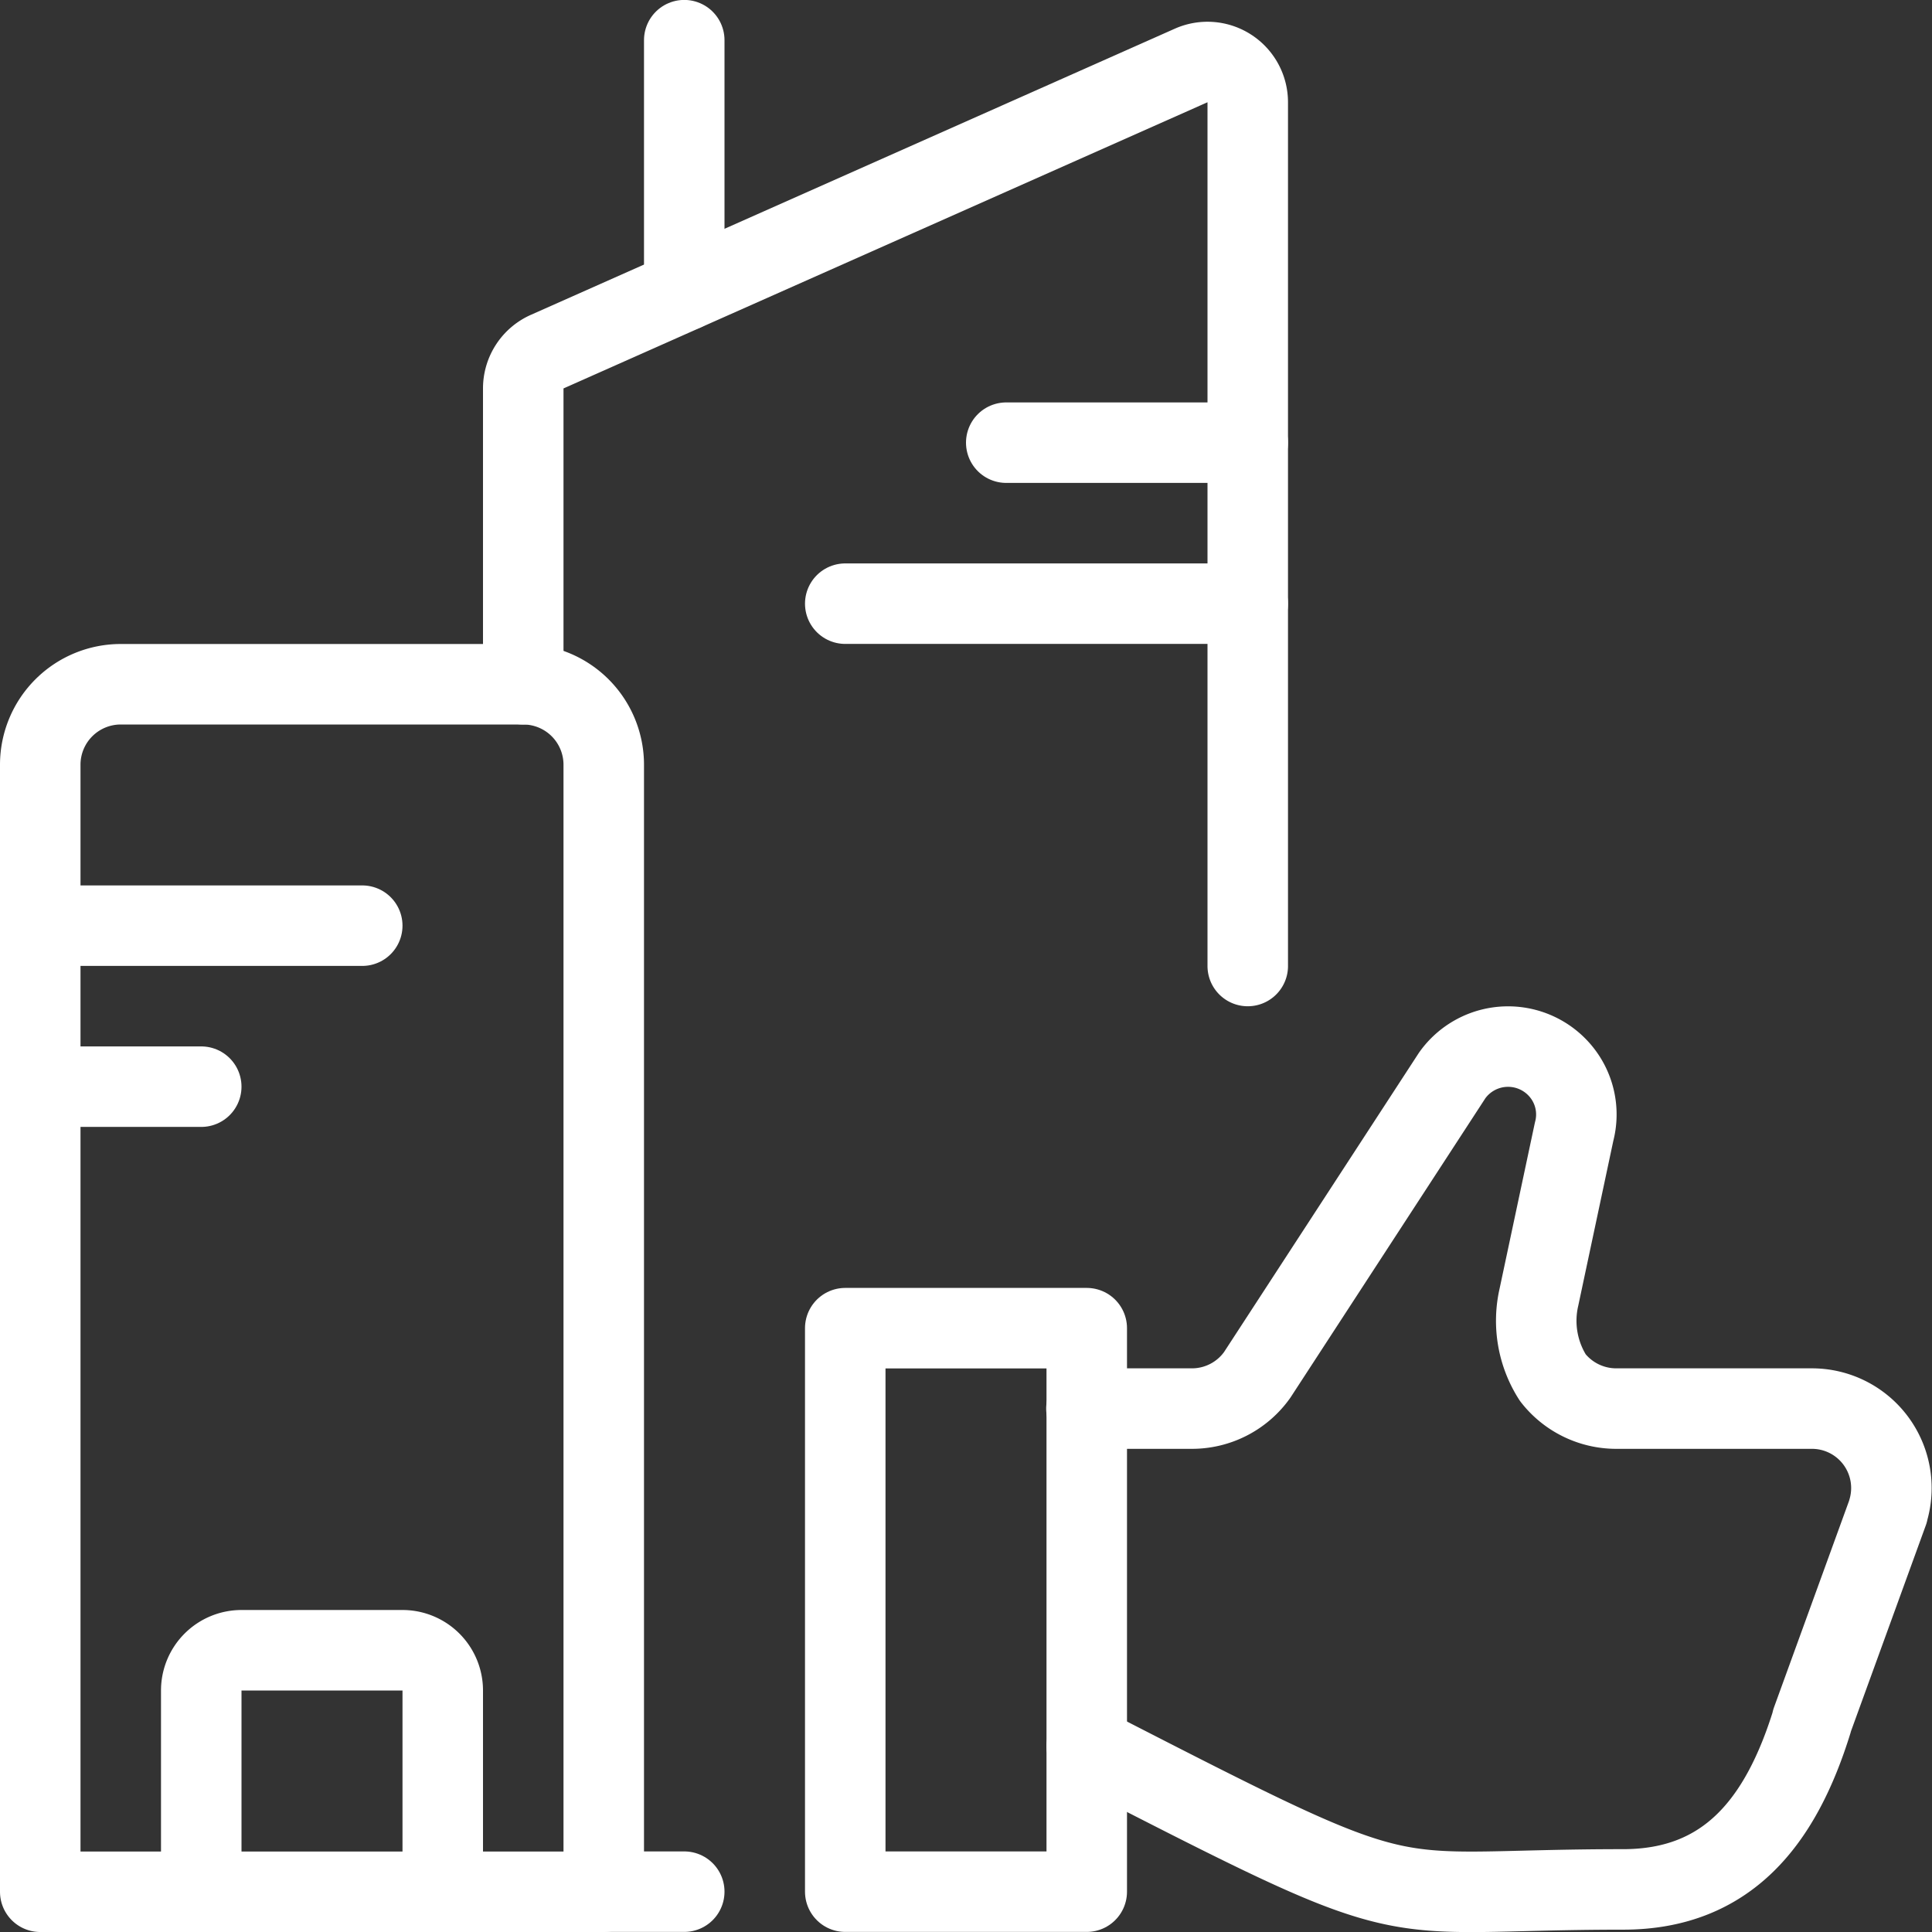
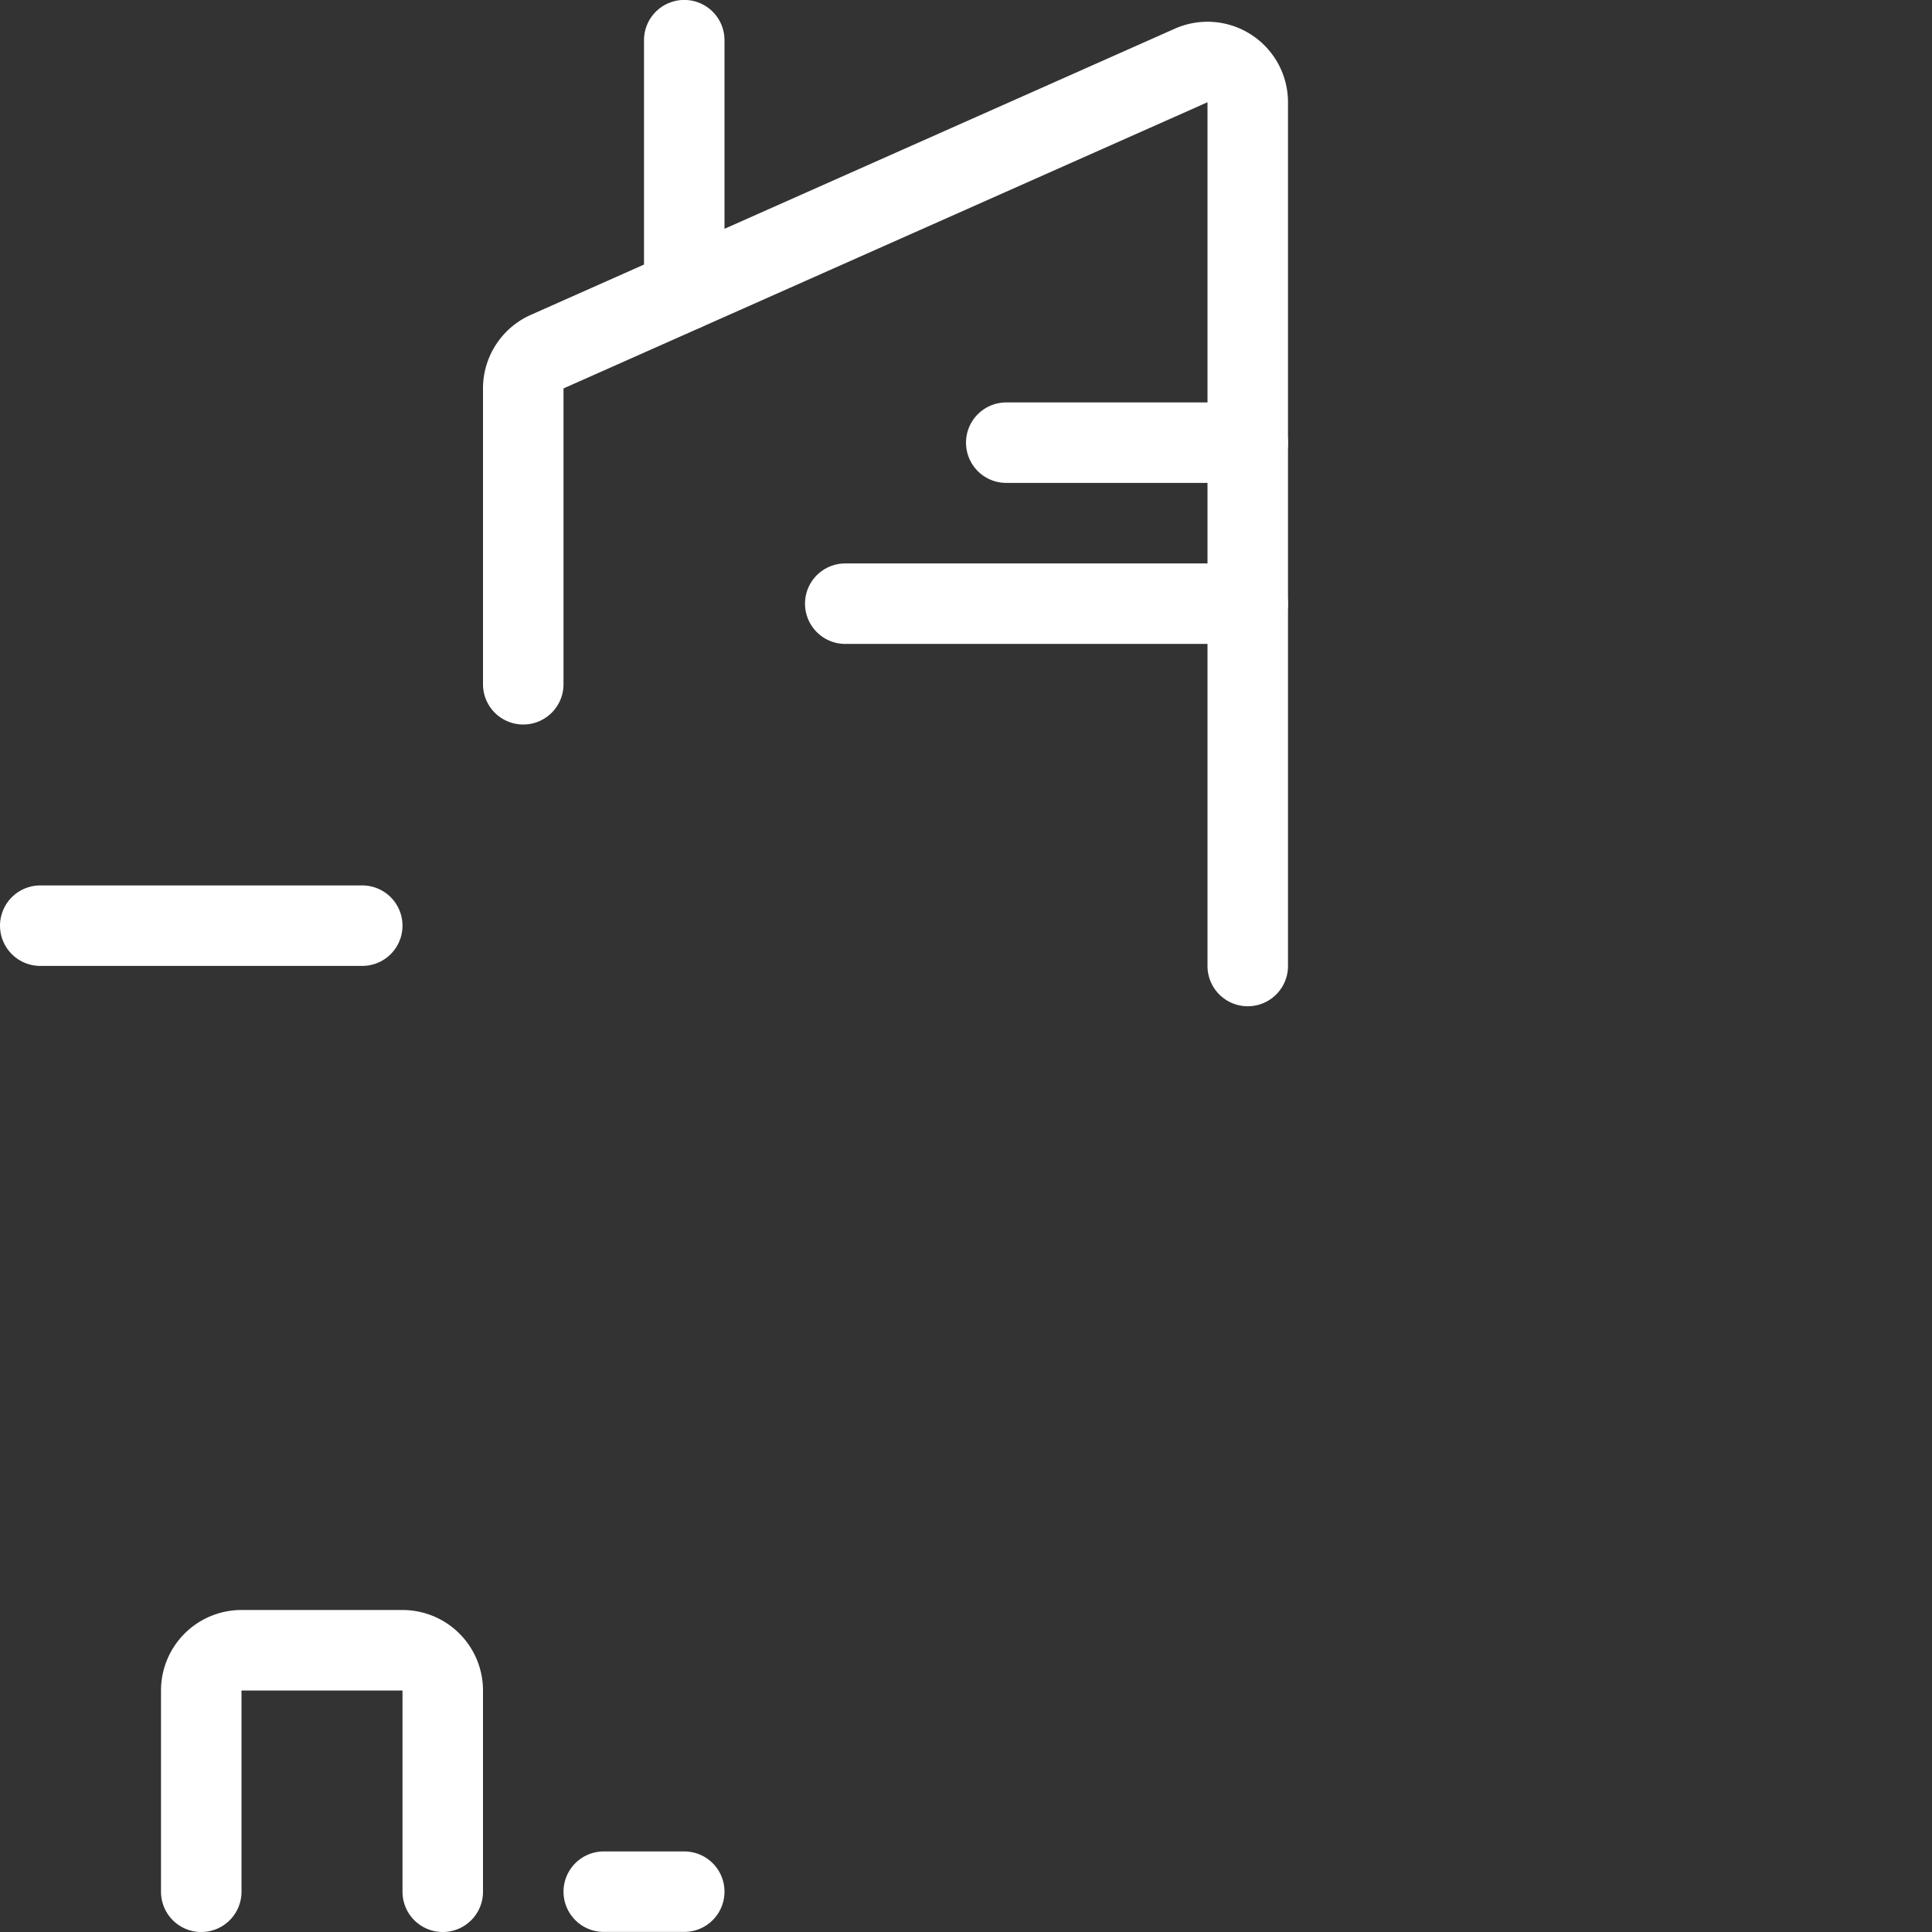
<svg xmlns="http://www.w3.org/2000/svg" viewBox="0 0 24 24" id="Real-Estate-Action-Building-Like--Streamline-Ultimate" height="24" width="24">
  <rect x="0" y="0" width="24" height="24" fill="#333333" stroke="none" />
  <desc>Real Estate Action Building Like Streamline Icon: https://streamlinehq.com</desc>
-   <path d="M13.5 21.691c4.26 2.187 3.5 1.78 6.663 1.78 1.3 0 1.961 -0.846 2.345 -2.085l0 -0.008 0.945 -2.6 0 -0.006a0.987 0.987 0 0 0 -0.948 -1.274h-2.43a1 1 0 0 1 -0.785 -0.384 1.313 1.313 0 0 1 -0.173 -1l0.437 -2.055a0.838 0.838 0 0 0 -0.161 -0.745 0.851 0.851 0 0 0 -1.353 0.045l-2.423 3.721a0.994 0.994 0 0 1 -0.81 0.418l-1.311 0" fill="none" stroke="#ffffff" stroke-linecap="round" stroke-linejoin="round" stroke-width="1" />
-   <path d="m10.5 16.499 3 0 0 7 -3 0Z" fill="none" stroke="#ffffff" stroke-linecap="round" stroke-linejoin="round" stroke-width="1" />
-   <path d="M7.5 23.5h-7v-14a1 1 0 0 1 1 -1h5a1 1 0 0 1 1 1Z" fill="none" stroke="#ffffff" stroke-linecap="round" stroke-linejoin="round" stroke-width="1" />
  <path d="M6.5 8.5V4.824a0.5 0.5 0 0 1 0.3 -0.457l8 -3.555a0.5 0.5 0 0 1 0.7 0.457V12" fill="none" stroke="#ffffff" stroke-linecap="round" stroke-linejoin="round" stroke-width="1" />
  <path d="M5.5 23.5V21a0.5 0.5 0 0 0 -0.5 -0.5H3a0.5 0.5 0 0 0 -0.5 0.5v2.5" fill="none" stroke="#ffffff" stroke-linecap="round" stroke-linejoin="round" stroke-width="1" />
  <path d="m0.5 11.499 4 0" fill="none" stroke="#ffffff" stroke-linecap="round" stroke-linejoin="round" stroke-width="1" />
  <path d="m12.5 5.499 3 0" fill="none" stroke="#ffffff" stroke-linecap="round" stroke-linejoin="round" stroke-width="1" />
  <path d="m10.5 7.499 5 0" fill="none" stroke="#ffffff" stroke-linecap="round" stroke-linejoin="round" stroke-width="1" />
-   <path d="m0.5 13.499 2 0" fill="none" stroke="#ffffff" stroke-linecap="round" stroke-linejoin="round" stroke-width="1" />
  <path d="m8.5 3.61 0 -3.111" fill="none" stroke="#ffffff" stroke-linecap="round" stroke-linejoin="round" stroke-width="1" />
  <path d="m7.5 23.499 1 0" fill="none" stroke="#ffffff" stroke-linecap="round" stroke-linejoin="round" stroke-width="1" />
</svg>